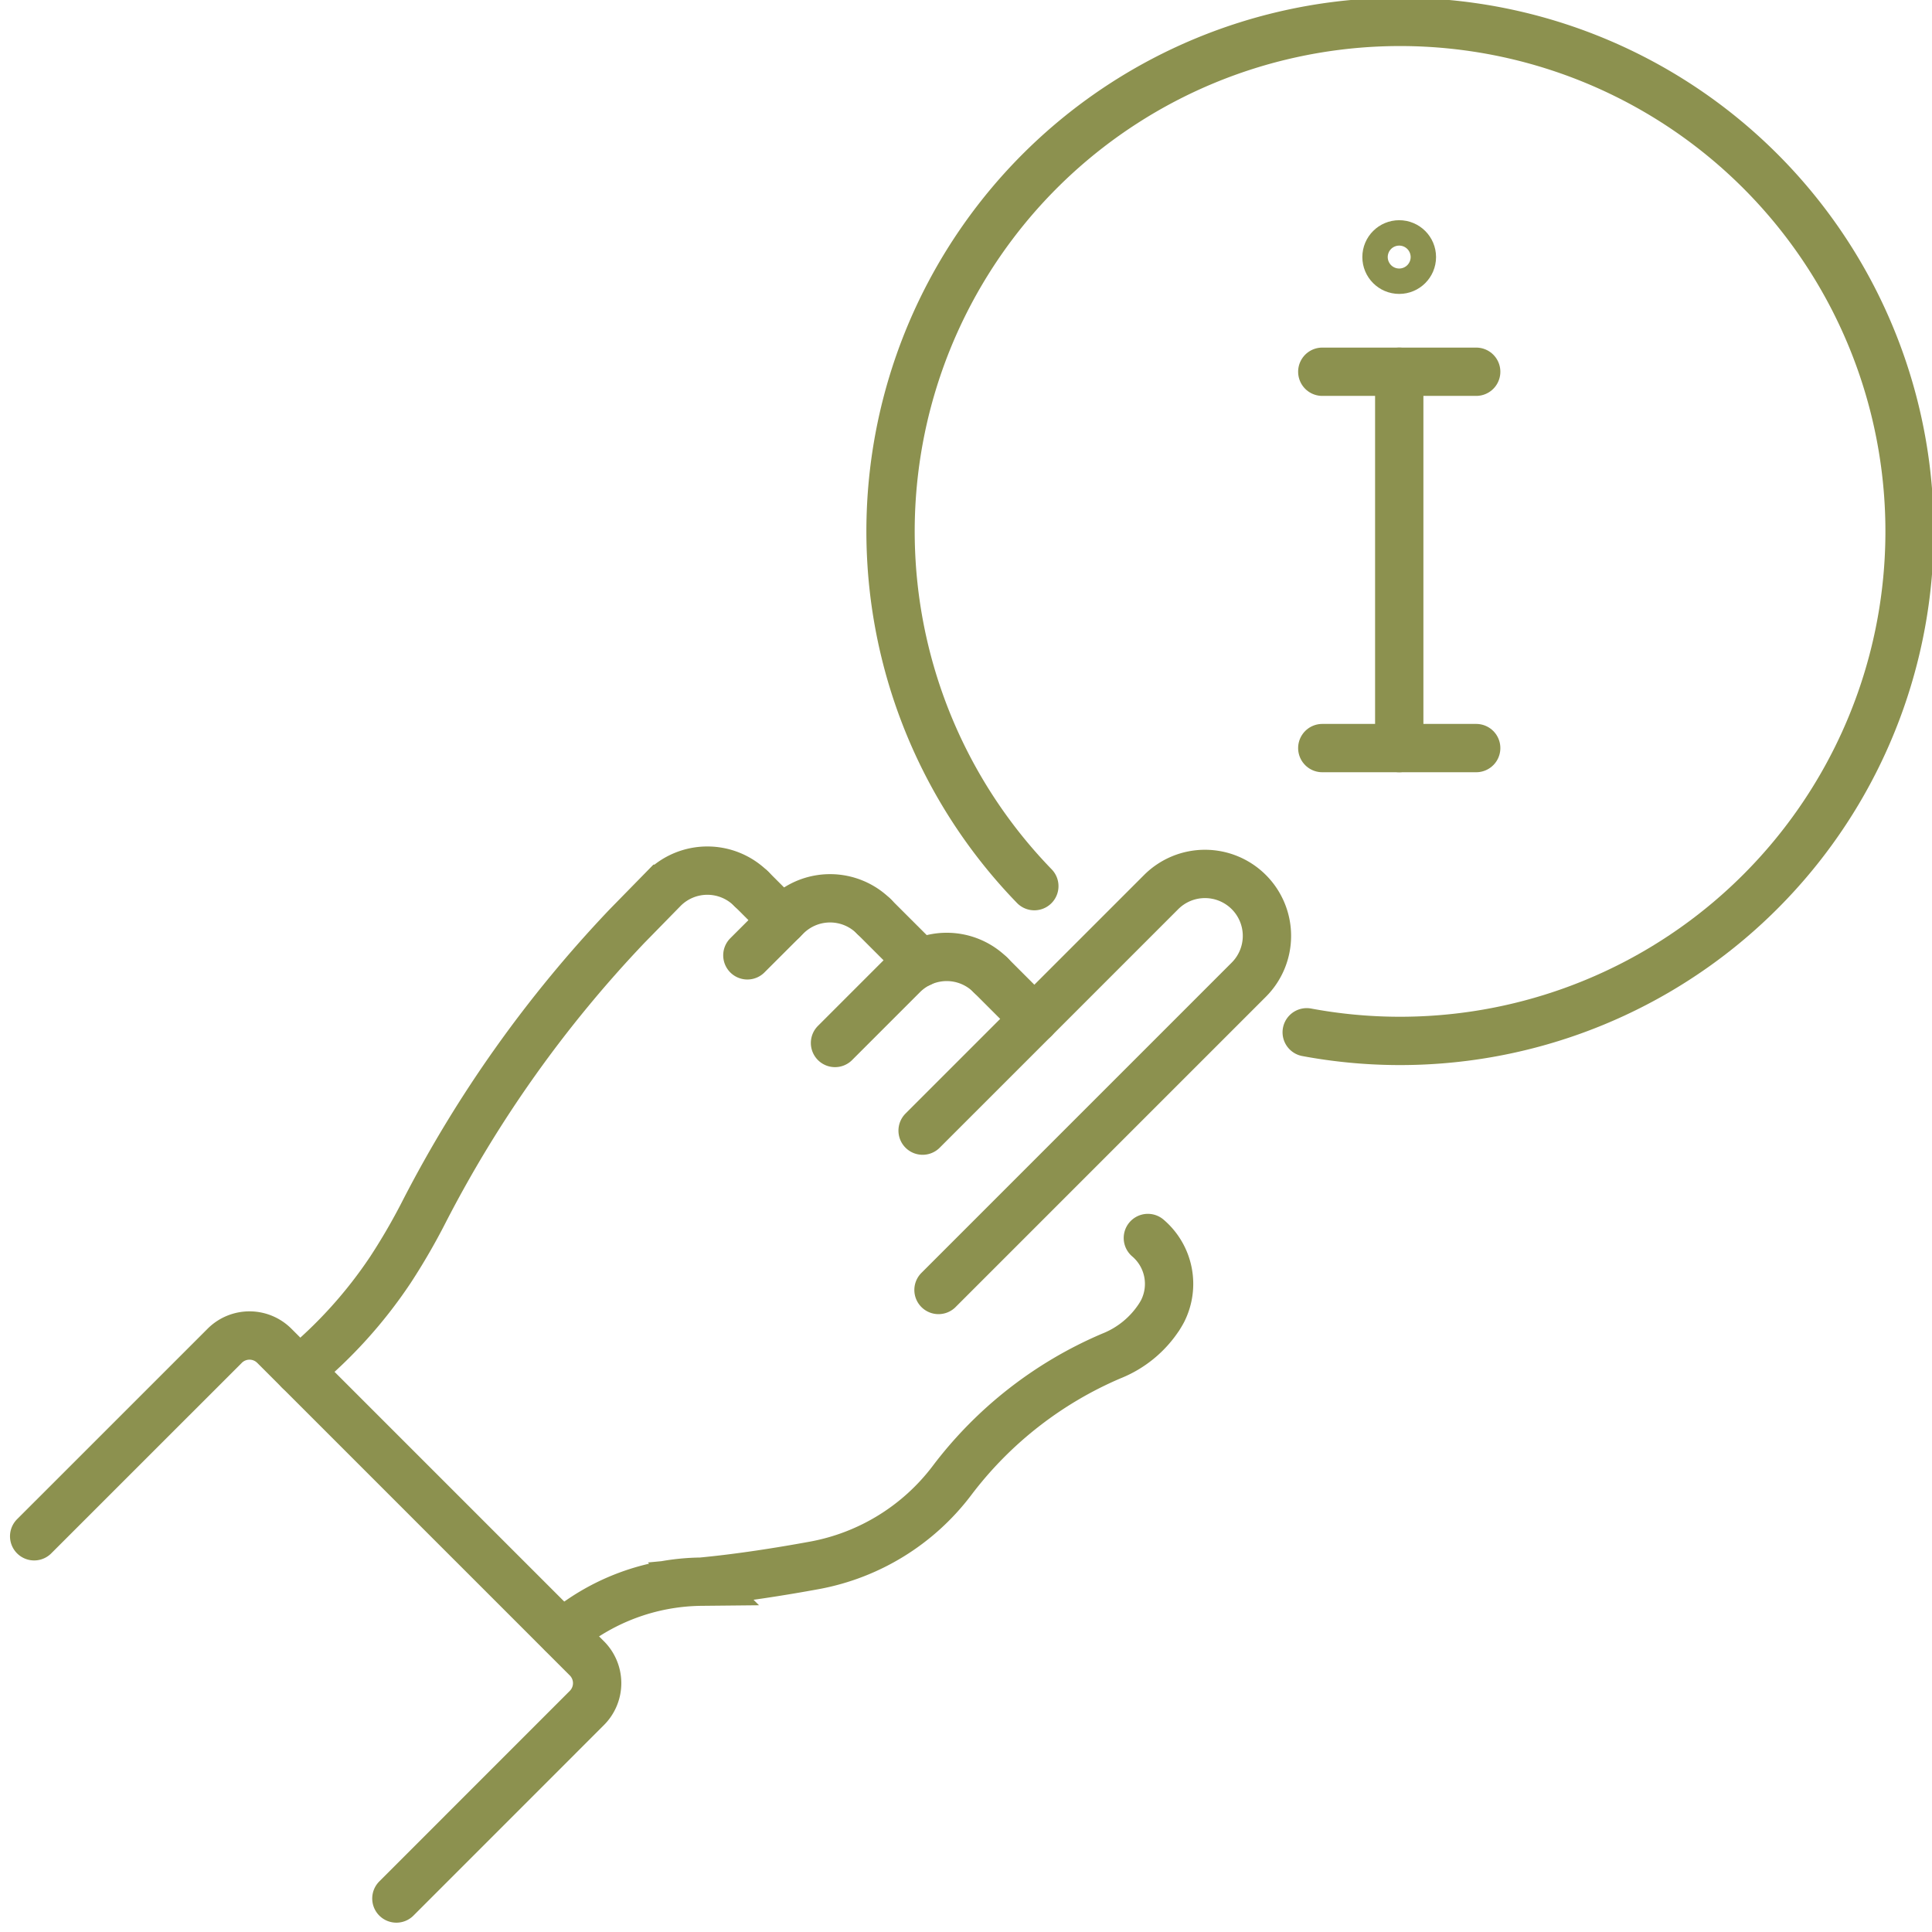
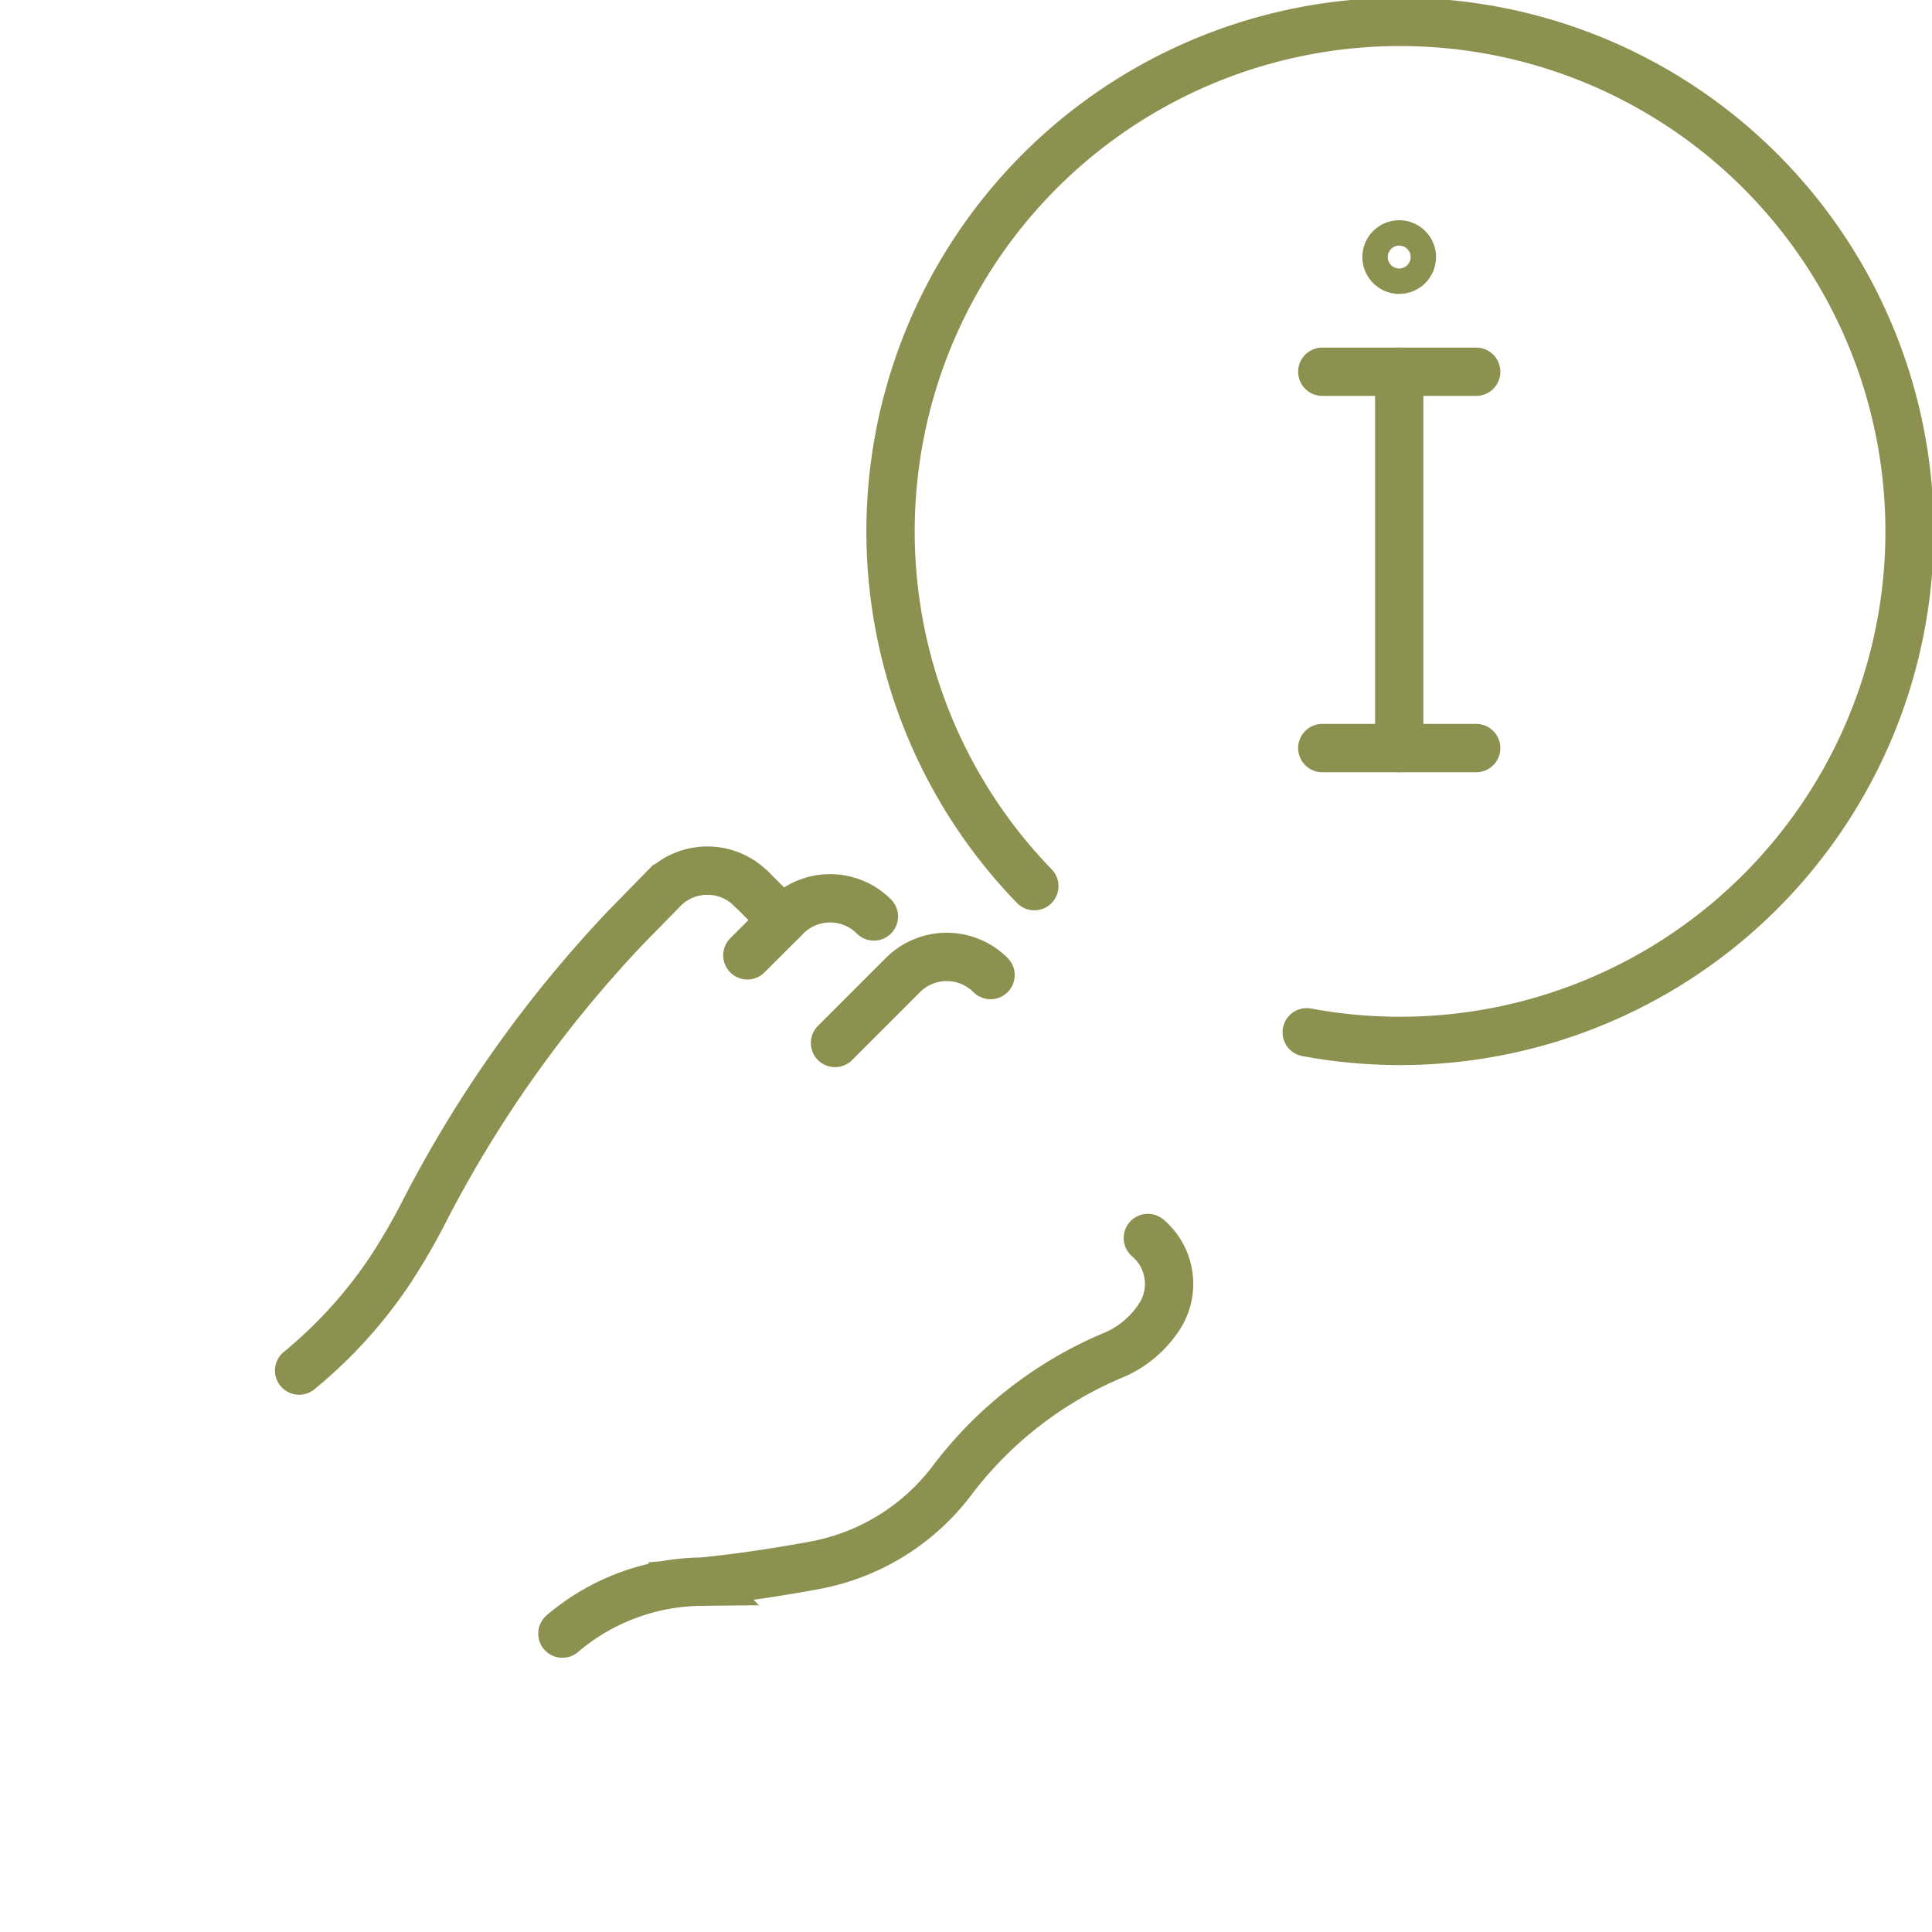
<svg xmlns="http://www.w3.org/2000/svg" preserveAspectRatio="xMidYMid slice" width="34px" height="34px" viewBox="0 0 42.302 42.331">
  <g id="Gruppe_13649" data-name="Gruppe 13649" transform="translate(-1725.399 -1942.007)">
    <g id="Gruppe_13648" data-name="Gruppe 13648">
      <g id="Gruppe_13643" data-name="Gruppe 13643">
        <g id="Gruppe_13642" data-name="Gruppe 13642">
          <circle id="Ellipse_794" data-name="Ellipse 794" cx="0.278" cy="0.278" r="0.278" transform="translate(1755.757 1947.372)" fill="none" stroke="#8c914f" stroke-linecap="round" stroke-linejoin="round" stroke-width="1.058" />
          <line id="Linie_6190" data-name="Linie 6190" y2="8.24" transform="translate(1756.036 1950.161)" fill="none" stroke="#8c914f" stroke-linecap="round" stroke-linejoin="round" stroke-width="1.058" />
          <line id="Linie_6191" data-name="Linie 6191" x2="3.37" transform="translate(1754.351 1950.161)" fill="none" stroke="#8c914f" stroke-linecap="round" stroke-linejoin="round" stroke-width="1.058" />
          <line id="Linie_6192" data-name="Linie 6192" x2="3.37" transform="translate(1754.351 1958.401)" fill="none" stroke="#8c914f" stroke-linecap="round" stroke-linejoin="round" stroke-width="1.058" />
        </g>
      </g>
      <g id="Gruppe_13647" data-name="Gruppe 13647">
        <path id="Pfad_13042" data-name="Pfad 13042" d="M1754.01,1964.624a11.156,11.156,0,1,0-5.964-3.2" fill="none" stroke="#8c914f" stroke-linecap="round" stroke-miterlimit="10" stroke-width="1.058" />
        <g id="Gruppe_13646" data-name="Gruppe 13646">
          <g id="Gruppe_13644" data-name="Gruppe 13644">
-             <path id="Pfad_13043" data-name="Pfad 13043" d="M1745.6,1966.777l5.223-5.223a1.357,1.357,0,0,1,1.919,0h0a1.356,1.356,0,0,1,0,1.918l-6.794,6.794" fill="none" stroke="#8c914f" stroke-linecap="round" stroke-miterlimit="10" stroke-width="1.058" />
            <path id="Pfad_13044" data-name="Pfad 13044" d="M1743.682,1964.858l1.487-1.487a1.356,1.356,0,0,1,1.918,0h0" fill="none" stroke="#8c914f" stroke-linecap="round" stroke-miterlimit="10" stroke-width="1.058" />
            <path id="Pfad_13045" data-name="Pfad 13045" d="M1741.763,1962.939l.852-.851a1.355,1.355,0,0,1,1.918,0h0" fill="none" stroke="#8c914f" stroke-linecap="round" stroke-miterlimit="10" stroke-width="1.058" />
            <path id="Pfad_13046" data-name="Pfad 13046" d="M1731.949,1972.031a10.1,10.1,0,0,0,2-2.209,13.789,13.789,0,0,0,.734-1.266,26.963,26.963,0,0,1,4.445-6.257l.8-.817a1.355,1.355,0,0,1,1.918,0h0" fill="none" stroke="#8c914f" stroke-linecap="round" stroke-miterlimit="10" stroke-width="1.058" />
            <path id="Pfad_13047" data-name="Pfad 13047" d="M1750.532,1969.128h0a1.319,1.319,0,0,1,.323,1.6c-.02.038-.042.075-.065.112a2.234,2.234,0,0,1-1.056.871,8.6,8.6,0,0,0-3.5,2.739,4.884,4.884,0,0,1-2.992,1.844c-.757.139-1.635.278-2.488.359a4.763,4.763,0,0,0-3.041,1.137" fill="none" stroke="#8c914f" stroke-linecap="round" stroke-miterlimit="10" stroke-width="1.058" />
            <line id="Linie_6193" data-name="Linie 6193" x2="0.686" y2="0.686" transform="translate(1741.848 1961.482)" fill="none" stroke="#8c914f" stroke-linecap="round" stroke-miterlimit="10" stroke-width="1.058" />
-             <line id="Linie_6194" data-name="Linie 6194" x2="1.017" y2="1.016" transform="translate(1744.533 1962.088)" fill="none" stroke="#8c914f" stroke-linecap="round" stroke-miterlimit="10" stroke-width="1.058" />
-             <line id="Linie_6195" data-name="Linie 6195" x2="0.959" y2="0.959" transform="translate(1747.087 1963.371)" fill="none" stroke="#8c914f" stroke-linecap="round" stroke-miterlimit="10" stroke-width="1.058" />
          </g>
          <g id="Gruppe_13645" data-name="Gruppe 13645">
-             <path id="Pfad_13048" data-name="Pfad 13048" d="M1734.078,1983.59l4.171-4.172a.768.768,0,0,0,0-1.086l-6.844-6.844a.768.768,0,0,0-1.086,0l-4.172,4.171" fill="none" stroke="#8c914f" stroke-linecap="round" stroke-miterlimit="10" stroke-width="1.058" />
-           </g>
+             </g>
        </g>
      </g>
    </g>
  </g>
</svg>